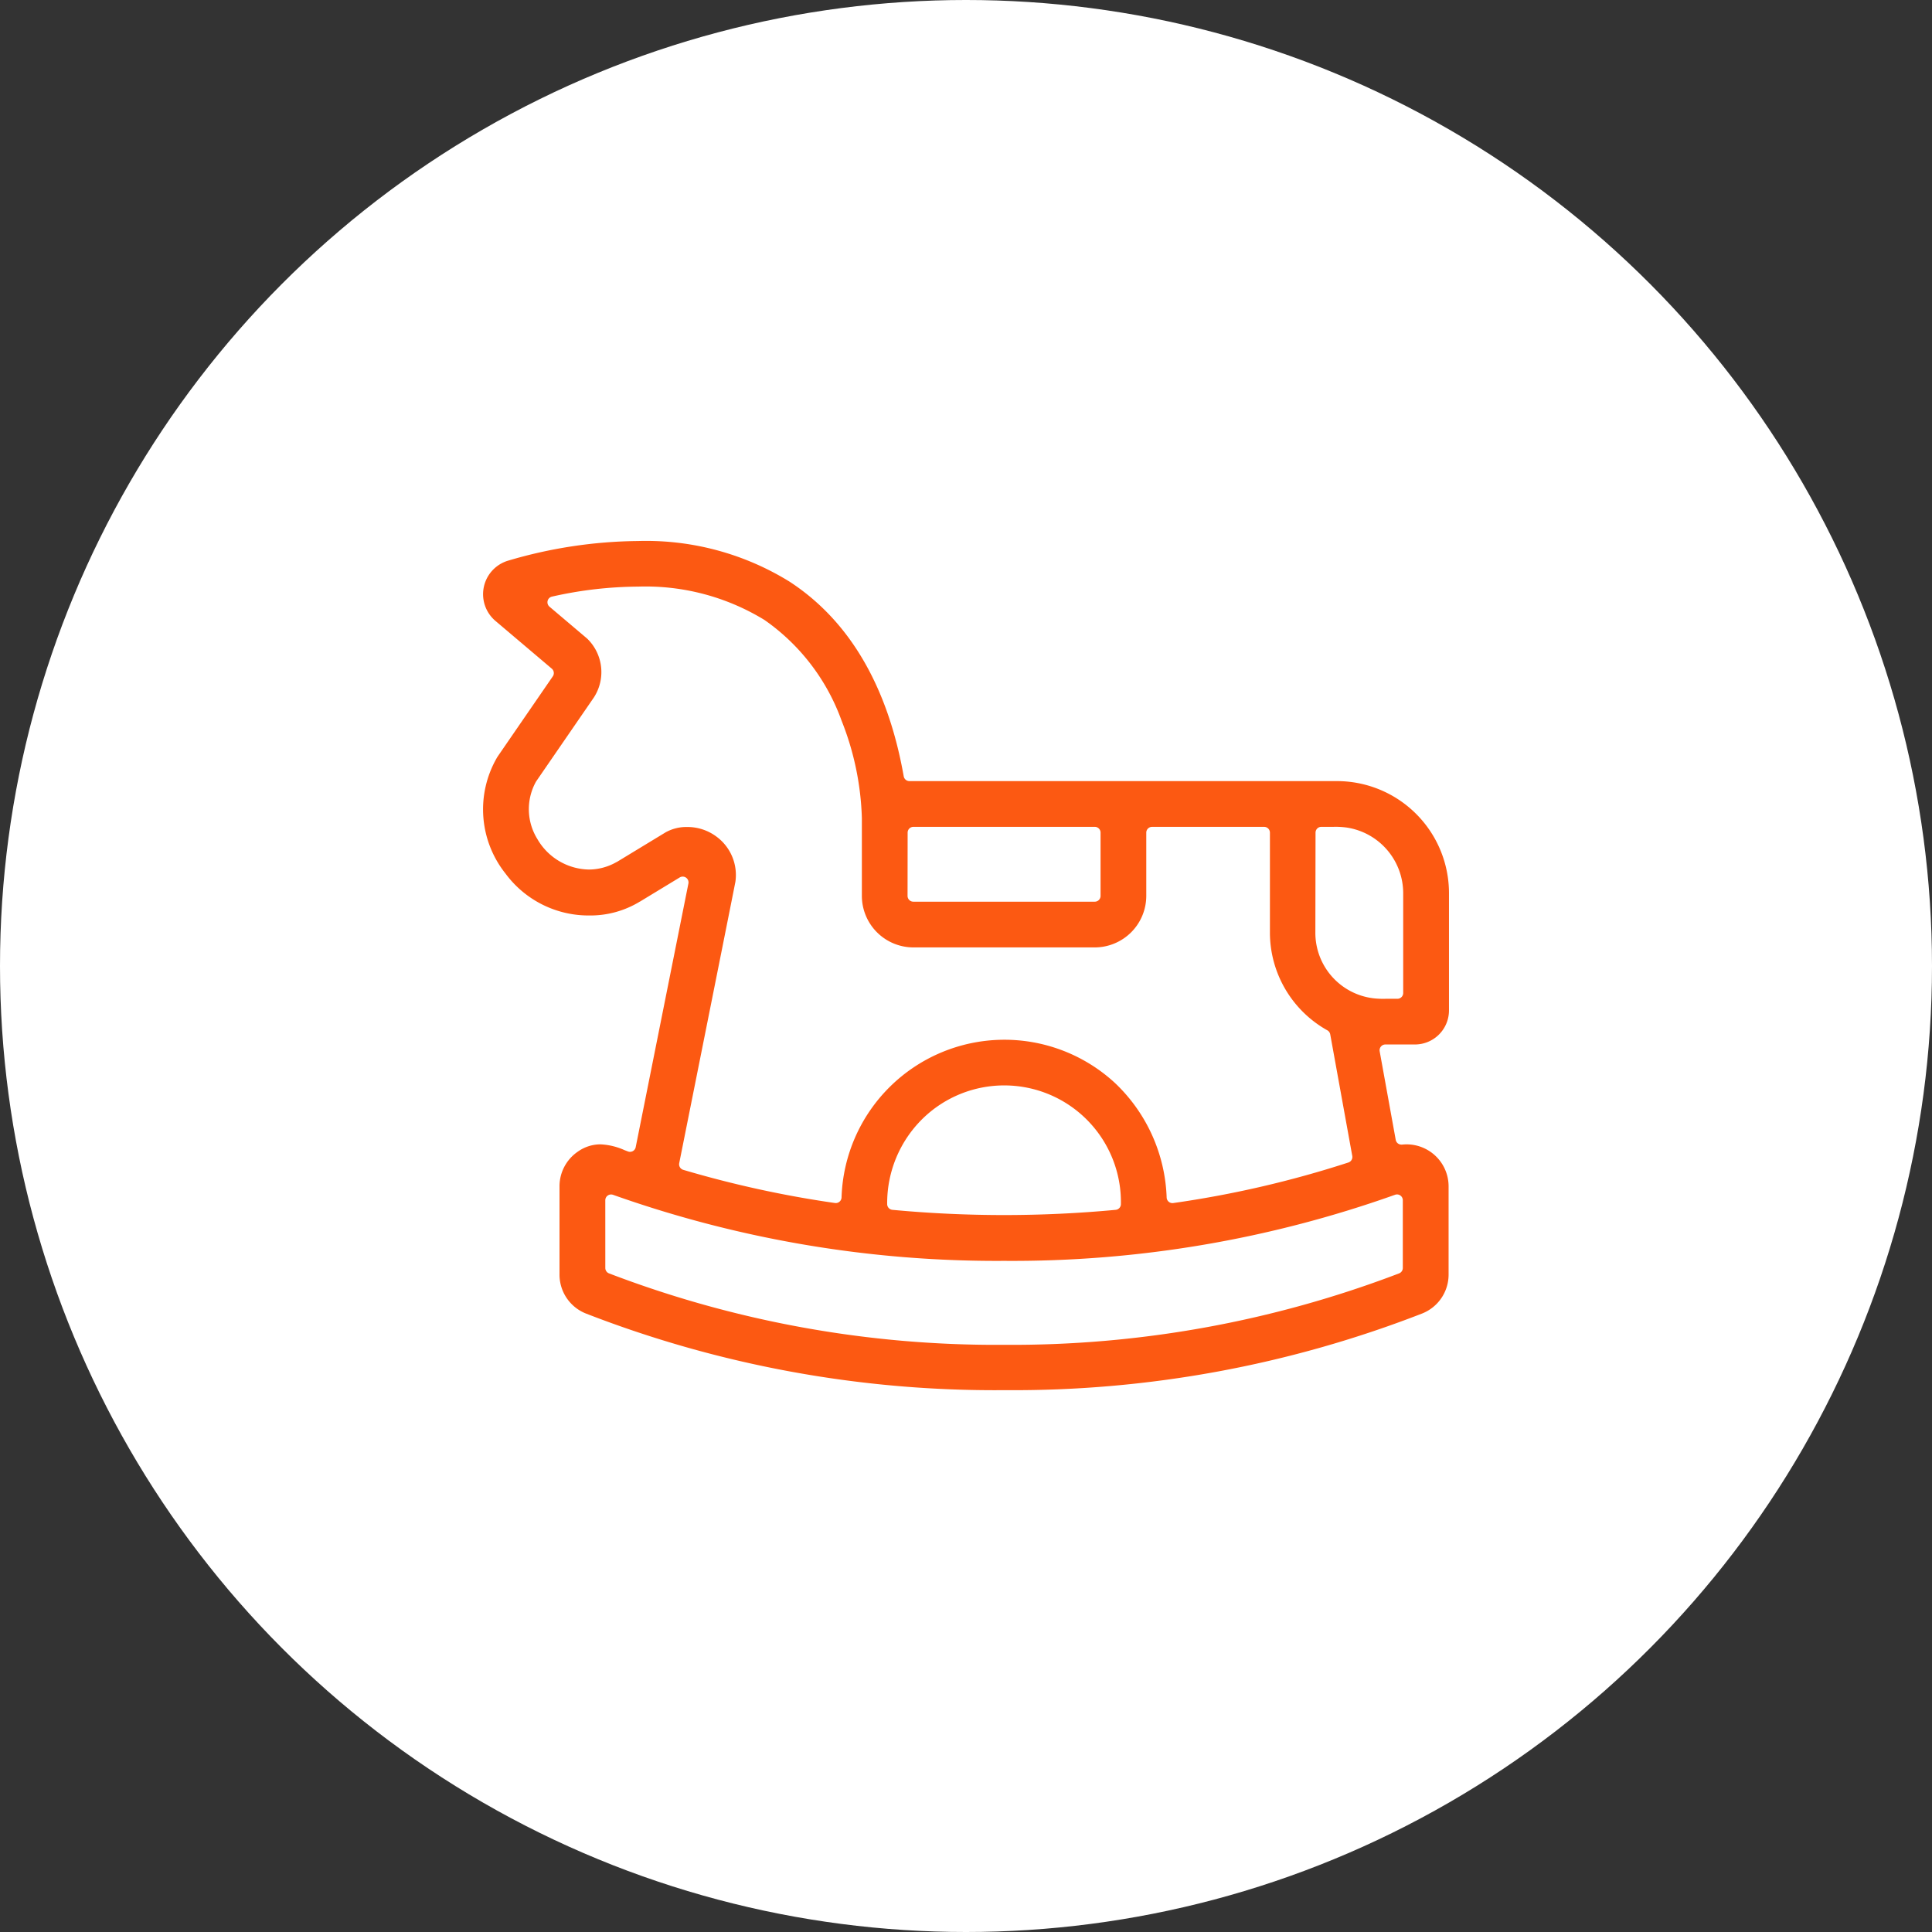
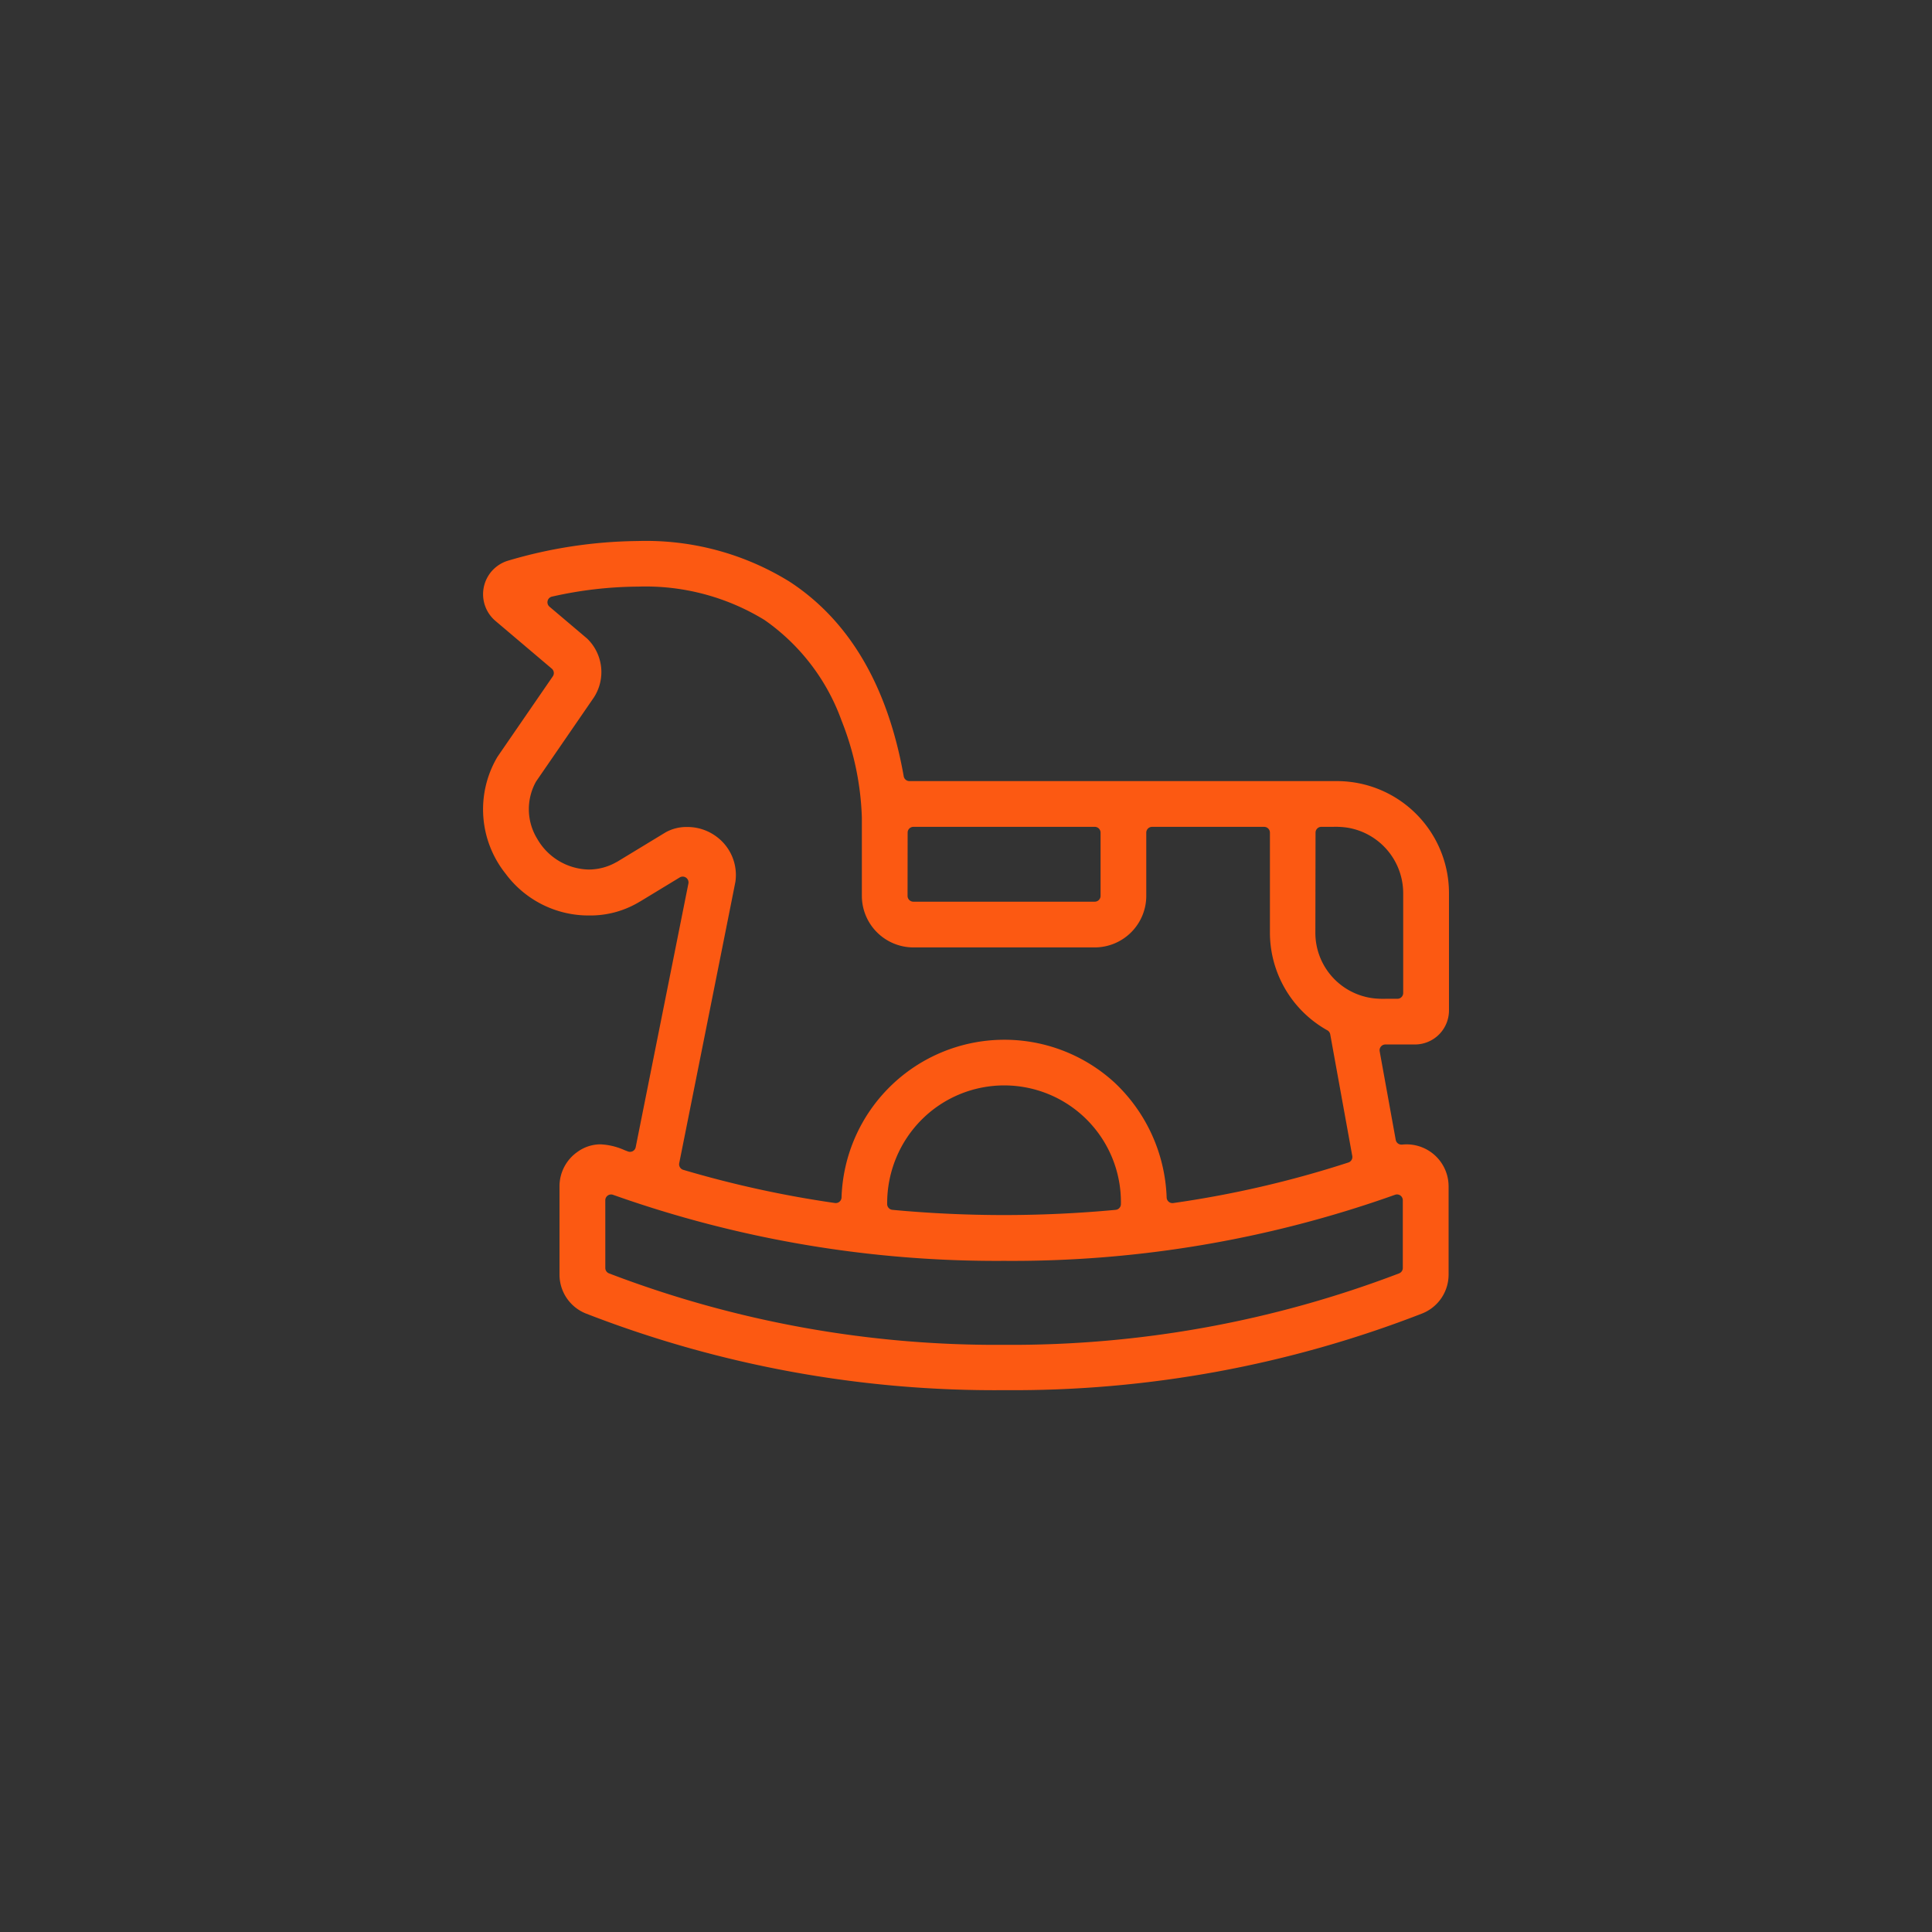
<svg xmlns="http://www.w3.org/2000/svg" width="100" height="100" viewBox="0 0 100 100">
  <rect x="0" y="0" width="100" height="100" fill="#333333" stroke="none" />
  <g id="アイコン" transform="translate(-251 -2669)">
-     <circle id="楕円形_658" data-name="楕円形 658" cx="50" cy="50" r="50" transform="translate(251 2669)" fill="#fff" />
    <g id="icon22" transform="translate(276 2697)">
      <path id="パス_4954" data-name="パス 4954" d="M8.281 73.563a58.361 58.361.0 0 0 21.677 3.97 58.3 58.3.0 0 0 21.624-3.971 2.166 2.166.0 0 0 1.36-2.016V66.984a2.174 2.174.0 0 0-2.17-2.173 2.206 2.206.0 0 0-.242.013h-.033a.3.3.0 0 1-.291-.244l-.832-4.59a.3.3.0 0 1 .292-.349H51.2a1.763 1.763.0 0 0 1.762-1.761V51.8a5.8 5.8.0 0 0-5.792-5.791H25.032a.3.3.0 0 1-.292-.245c-.826-4.672-2.816-8.064-5.915-10.082a14.121 14.121.0 0 0-7.84-2.1A24.353 24.353.0 0 0 4.258 34.6a1.812 1.812.0 0 0-.649 3.119L6.525 40.19a.3.3.0 0 1 .053.394L4.688 43.331C3.872 44.518 3.7 44.766 3.682 44.8l-.008.016A5.335 5.335.0 0 0 4.132 50.8a5.343 5.343.0 0 0 4.341 2.164 4.915 4.915.0 0 0 2.613-.721h.005l2.06-1.251a.3.3.0 0 1 .445.311L10.866 64.961a.3.3.0 0 1-.393.22l-.185-.071a3.406 3.406.0 0 0-1.247-.3 2.03 2.03.0 0 0-1.176.382 2.171 2.171.0 0 0-.942 1.791v4.563A2.166 2.166.0 0 0 8.281 73.563zM46.055 48.676a.3.3.0 0 1 .3-.3h.613a4.245 4.245.0 0 1 .709.038A3.44 3.44.0 0 1 50.592 51.8v5.176a.3.3.0 0 1-.3.3h-.609a4.5 4.5.0 0 1-.6-.022 3.414 3.414.0 0 1-3.037-3.4zm-21.113.0a.3.3.0 0 1 .3-.3h9.386a.3.3.0 0 1 .3.3V51.95a.3.3.0 0 1-.3.3h-9.39a.3.3.0 0 1-.3-.3zM13.118 65.791l.084-.42c1.786-8.931 2.788-13.951 2.825-14.15a2.466 2.466.0 0 0-.952-2.318 2.516 2.516.0 0 0-1.544-.519 2.217 2.217.0 0 0-1.113.275L9.881 50.2h-.008a2.9 2.9.0 0 1-1.434.386 3.147 3.147.0 0 1-2.664-1.582A2.93 2.93.0 0 1 5.7 46.047l.016-.026.389-.566L8.7 41.682a2.412 2.412.0 0 0-.312-3.016c-.025-.025-.048-.046-.072-.066L6.4 36.977a.3.3.0 0 1 .127-.516 20.638 20.638.0 0 1 4.467-.519 11.786 11.786.0 0 1 6.539 1.727 10.814 10.814.0 0 1 3.992 5.217 14.755 14.755.0 0 1 1.048 5.035V51.95a2.671 2.671.0 0 0 2.668 2.667h9.386a2.671 2.671.0 0 0 2.667-2.667V48.677a.3.3.0 0 1 .3-.3h5.8a.3.3.0 0 1 .3.3v5.175a5.8 5.8.0 0 0 2.974 5.057.3.3.0 0 1 .147.206l1.142 6.3a.3.3.0 0 1-.2.334 53.756 53.756.0 0 1-9.069 2.1.3.3.0 0 1-.339-.279 8.568 8.568.0 0 0-2.7-5.959 8.435 8.435.0 0 0-14.128 5.952.3.3.0 0 1-.339.284 55.314 55.314.0 0 1-7.853-1.717A.3.3.0 0 1 13.118 65.791zM35.981 67.9a.3.3.0 0 1-.269.3c-1.905.179-3.85.27-5.78.27s-3.875-.091-5.78-.27a.3.3.0 0 1-.269-.3A6.121 6.121.0 0 1 25.7 63.5a6.04 6.04.0 0 1 10.281 4.4zM9.293 67.7a.3.3.0 0 1 .4-.278 59.315 59.315.0 0 0 20.246 3.419A58.994 58.994.0 0 0 50.172 67.42a.3.3.0 0 1 .4.278v3.513a.3.3.0 0 1-.187.276 56.181 56.181.0 0 1-20.462 3.7 56.061 56.061.0 0 1-20.442-3.7.3.3.0 0 1-.187-.276z" transform="translate(-2.963 -33.579)" fill="#fc5912" />
    </g>
  </g>
</svg>